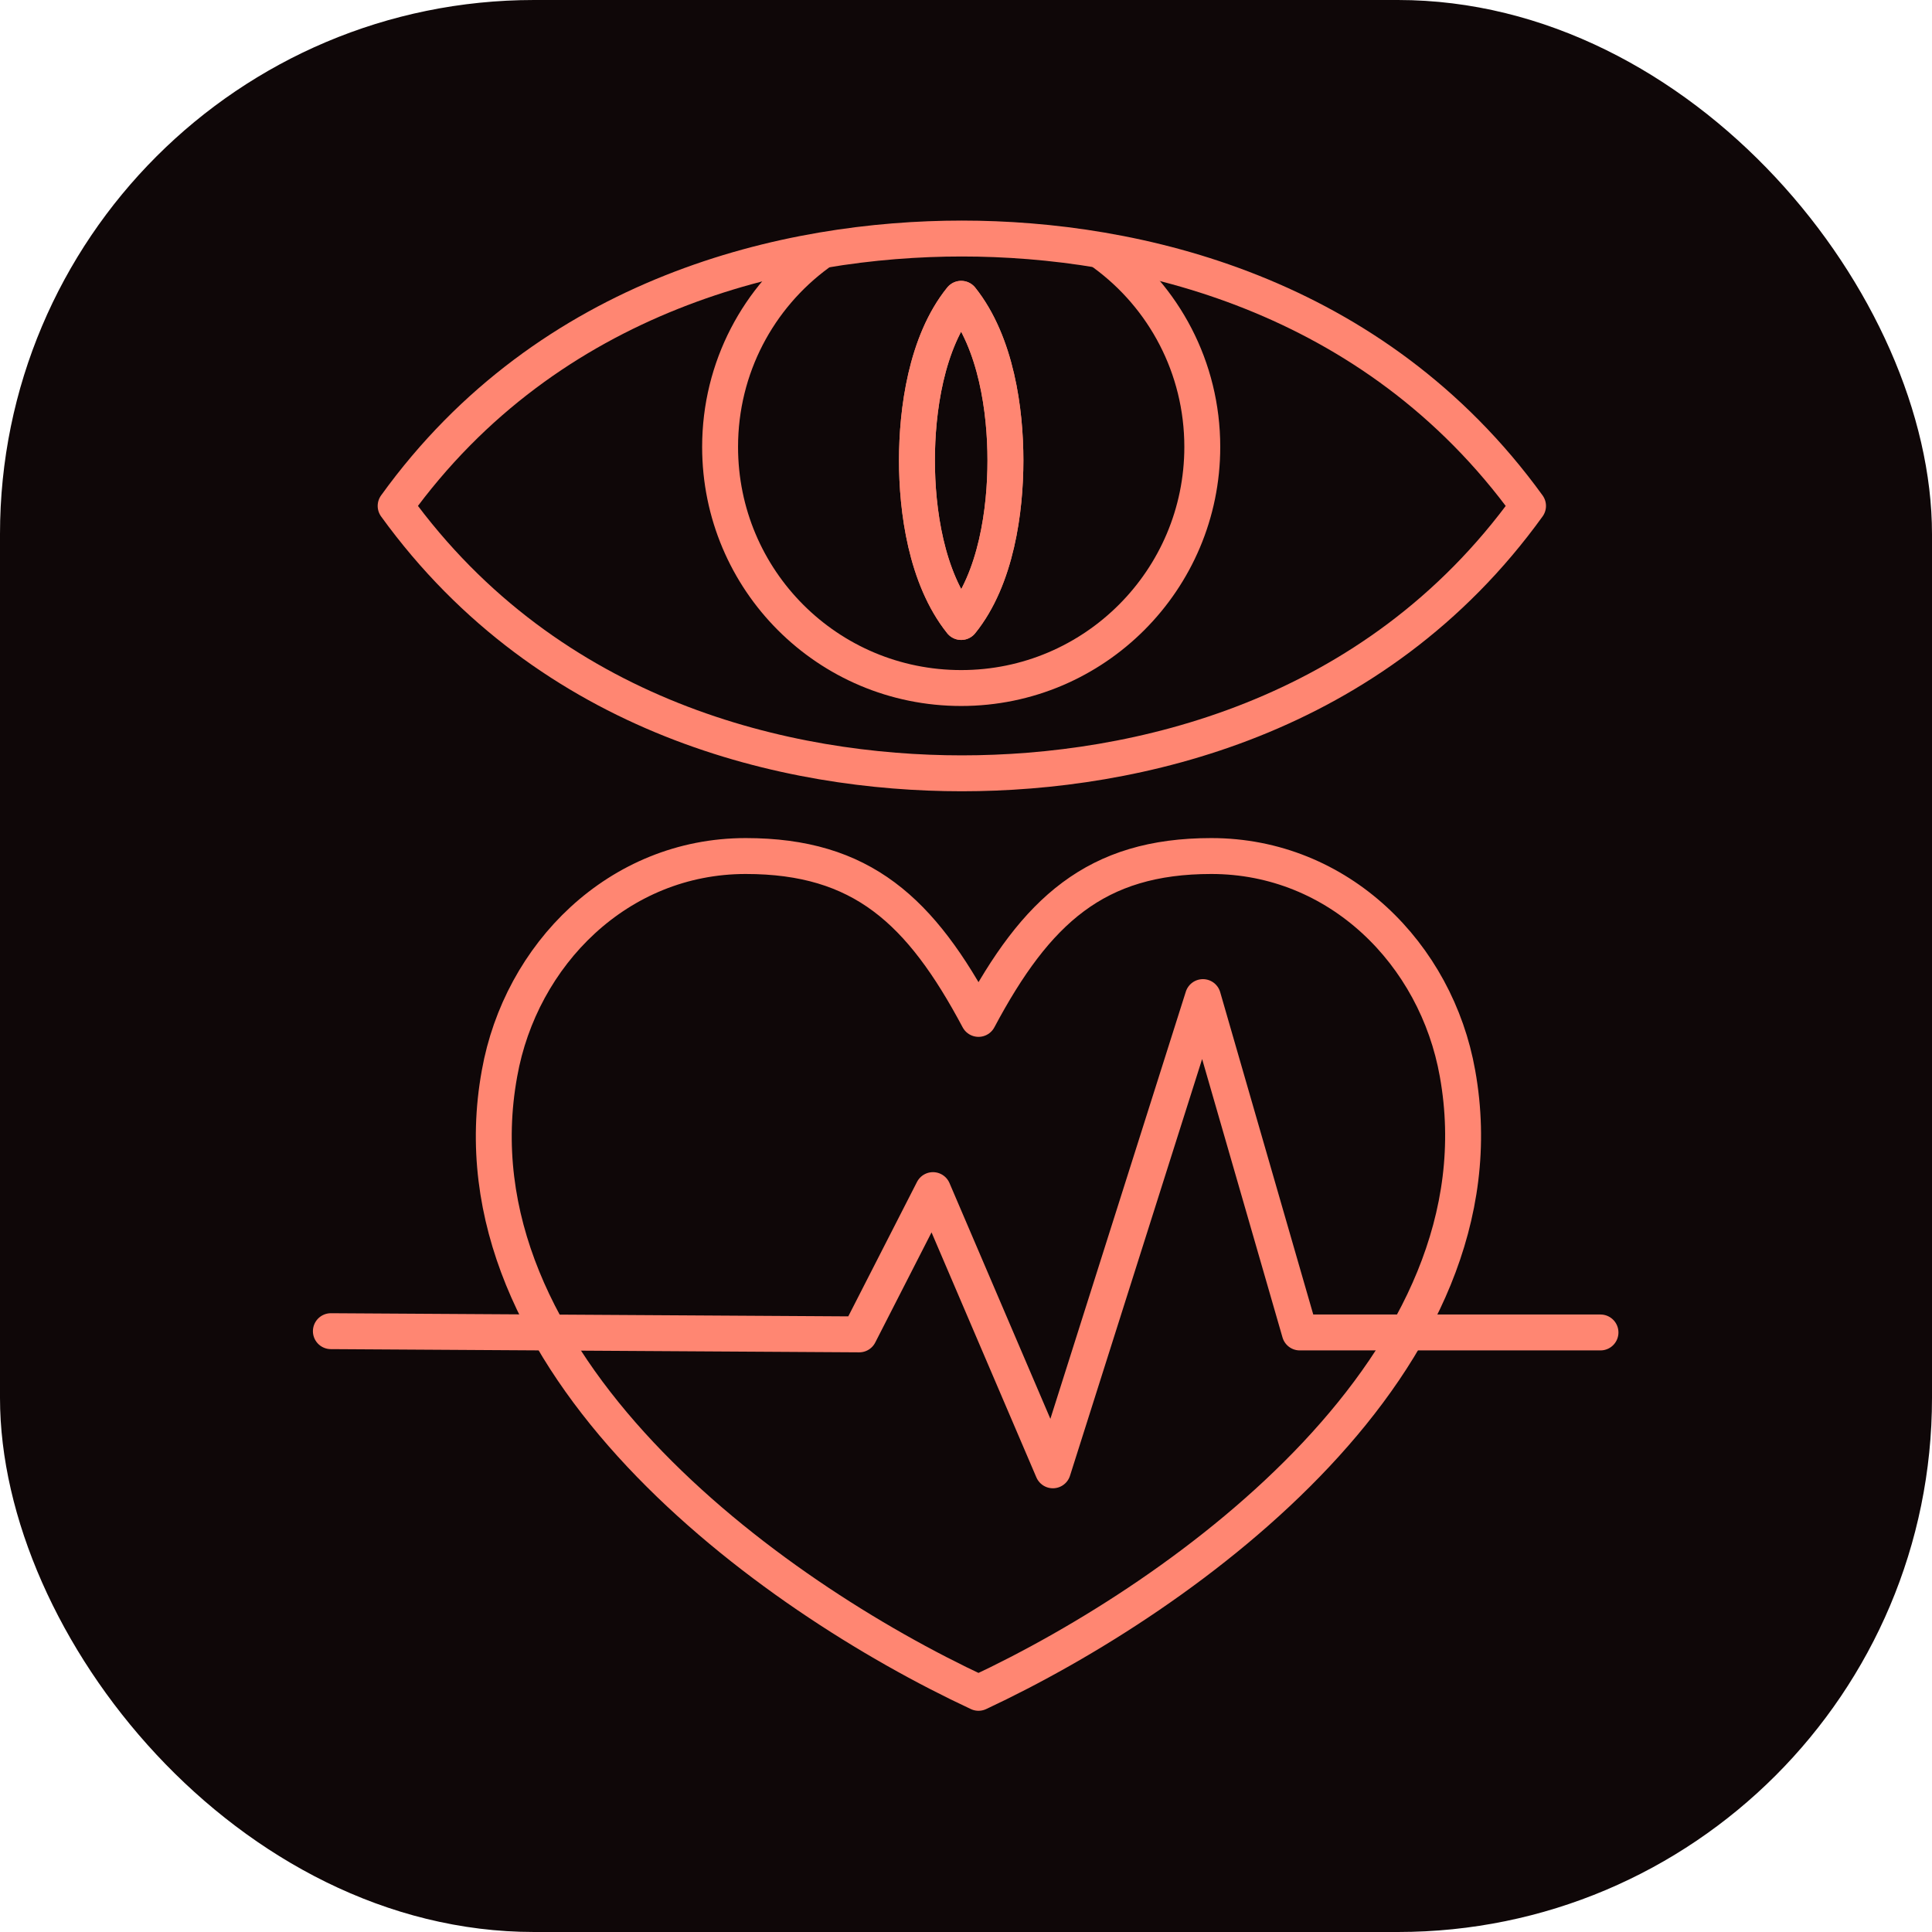
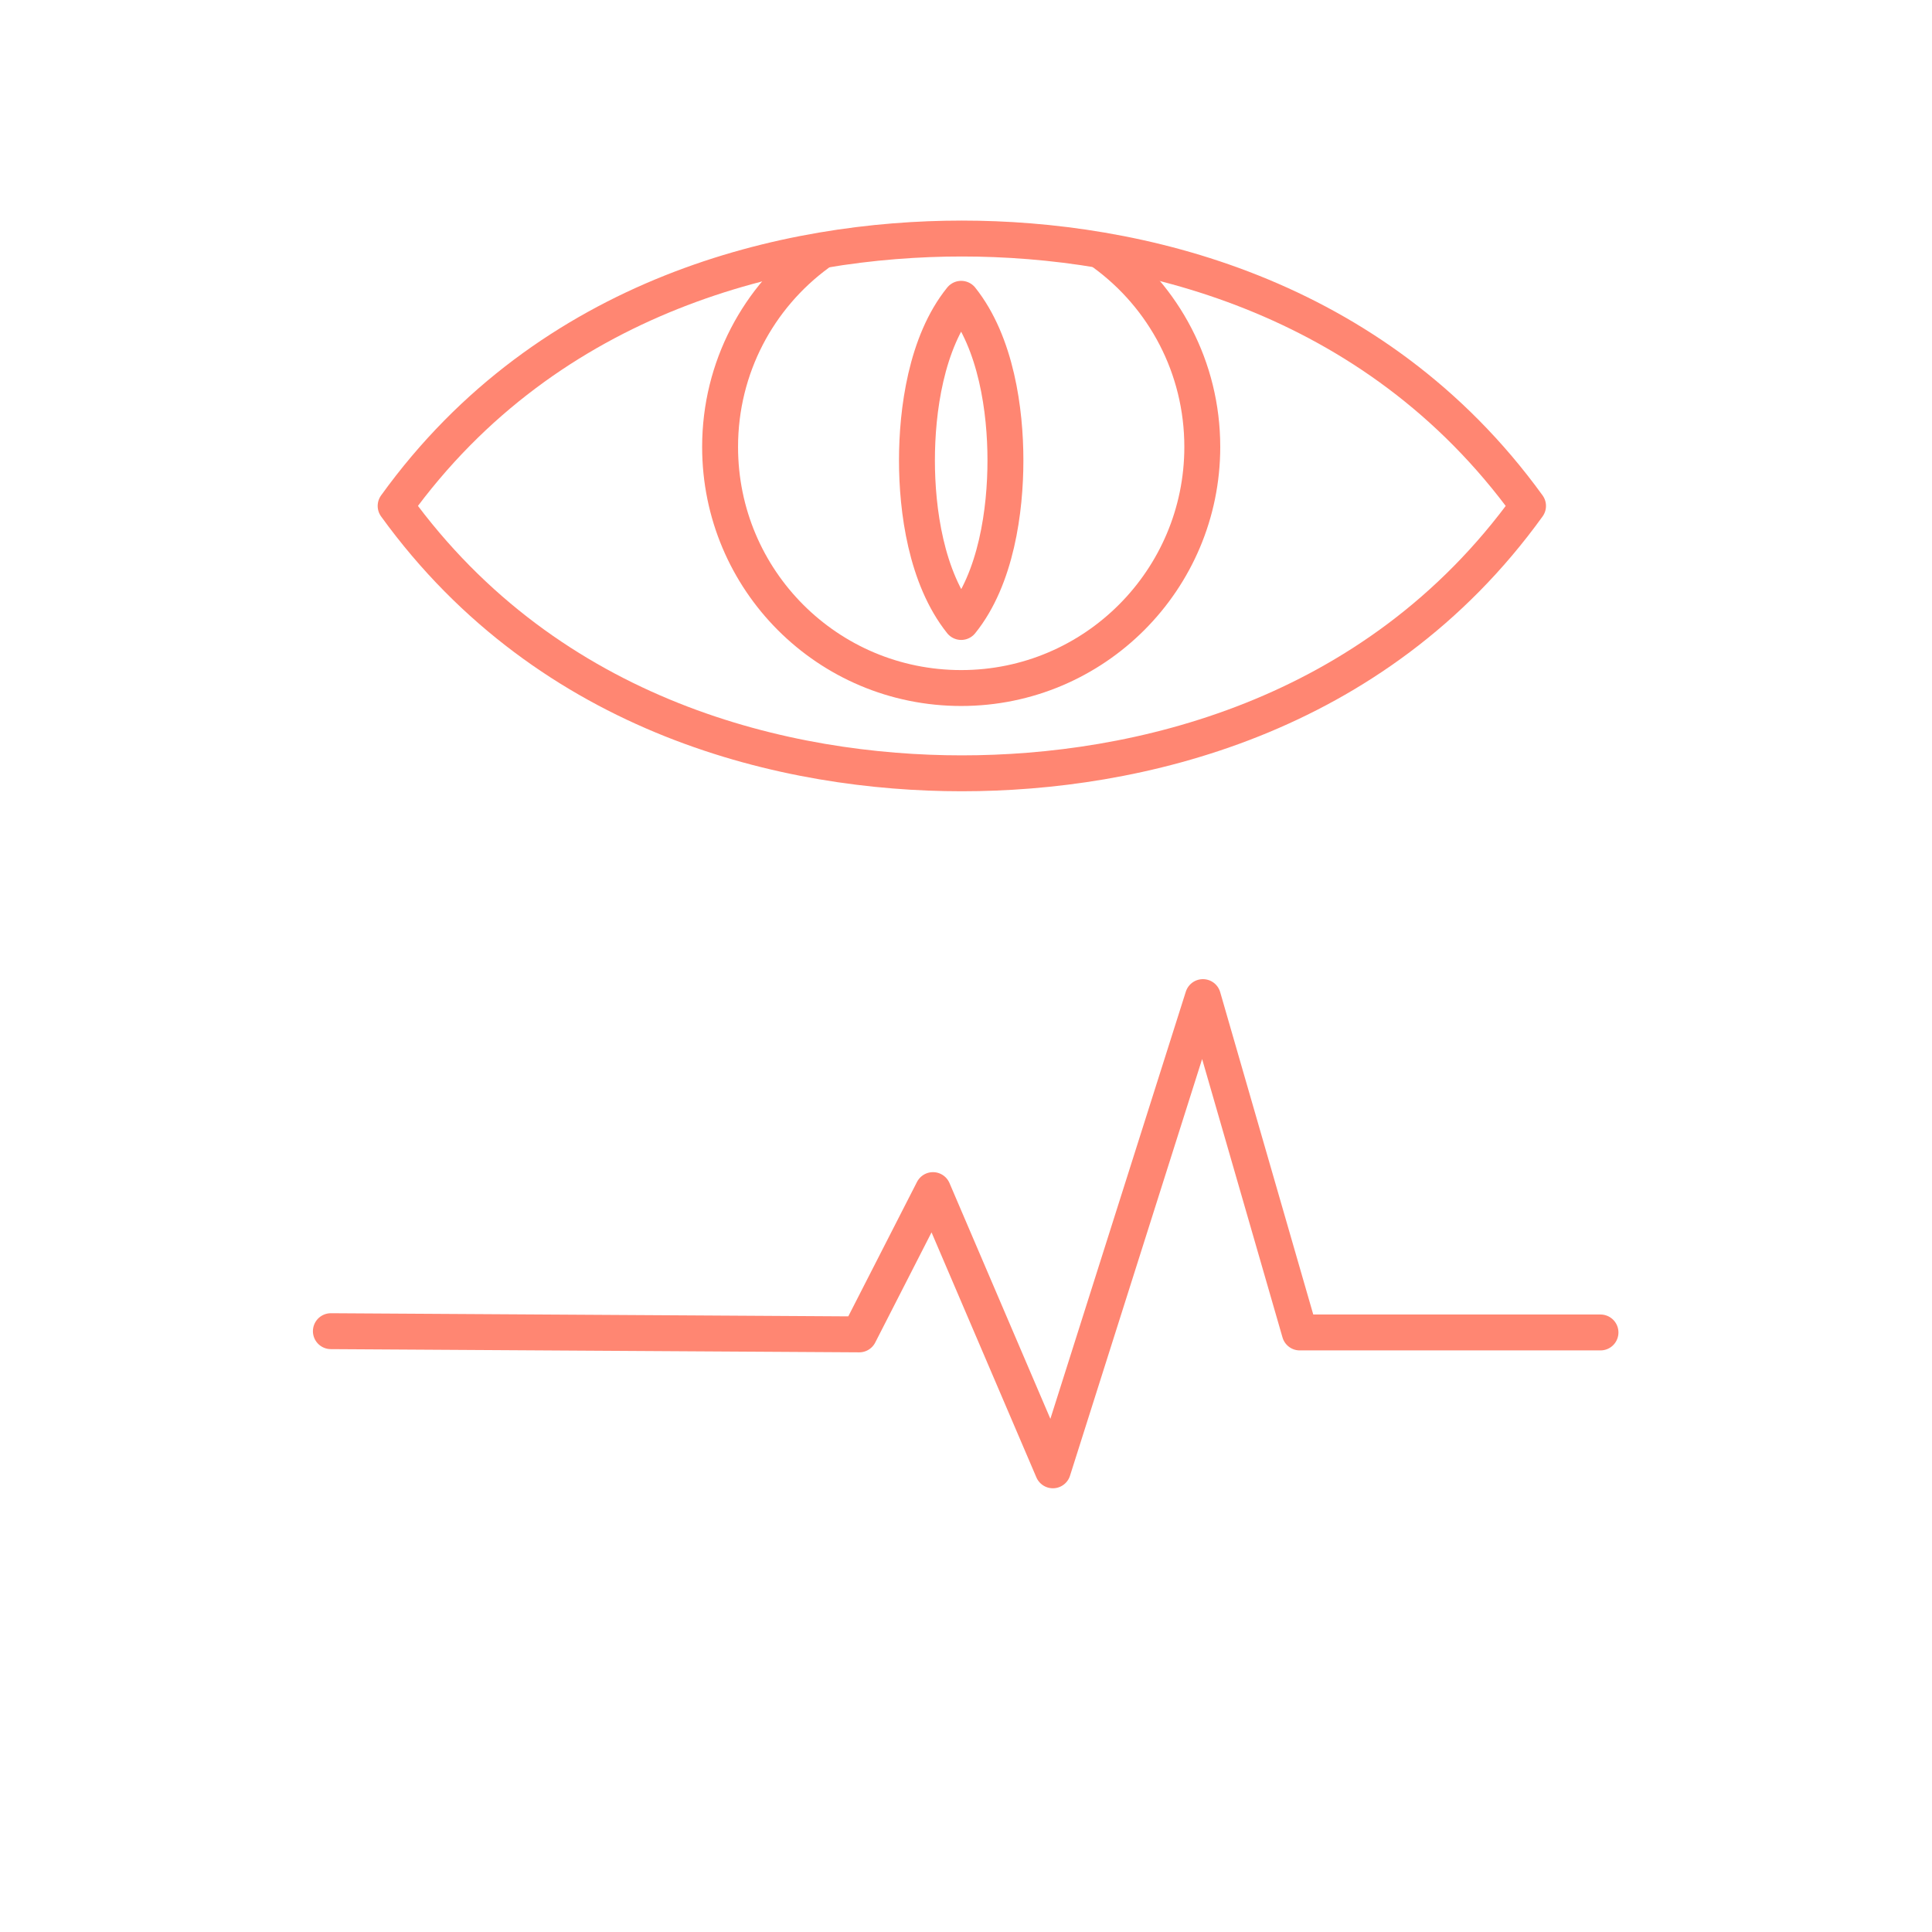
<svg xmlns="http://www.w3.org/2000/svg" id="Layer_2" data-name="Layer 2" viewBox="0 0 30.13 30.13">
  <defs>
    <style>
      .cls-1, .cls-2 {
        fill: none;
        stroke: #ff8672;
        stroke-linecap: round;
        stroke-linejoin: round;
        stroke-width: .56px;
      }

      .cls-3 {
        fill: #0f0708;
      }

      .cls-2 {
        fill-rule: evenodd;
      }
    </style>
  </defs>
  <g id="Layer_1-2" data-name="Layer 1">
    <g>
-       <rect class="cls-3" width="30.13" height="30.13" rx="8.33" ry="8.33" />
      <g>
-         <path class="cls-1" d="M15.26,26.4h0c-3.28-1.53-8.29-5.16-7.47-9.66.33-1.85,1.85-3.39,3.84-3.39,1.81,0,2.73.85,3.63,2.54.9-1.69,1.83-2.54,3.63-2.54,1.99,0,3.51,1.53,3.84,3.39.81,4.5-4.2,8.13-7.47,9.66h0Z" />
        <polyline class="cls-1" points="5.16 20.76 13.4 20.81 14.55 18.56 16.42 22.93 18.76 15.55 20.27 20.78 24.96 20.78" />
      </g>
      <g>
-         <path class="cls-2" d="M14.99,4.66c.55.69.69,1.75.69,2.52s-.14,1.84-.69,2.52c-.55-.69-.69-1.75-.69-2.52s.14-1.84.69-2.52h0Z" />
        <g>
          <path class="cls-1" d="M6.17,7.89c2.4-3.33,6.13-4.17,8.83-4.17s6.42.84,8.83,4.17c-2.4,3.33-6.13,4.17-8.83,4.17s-6.42-.84-8.83-4.17h0Z" />
          <path class="cls-1" d="M14.99,4.66c.55.69.69,1.75.69,2.52s-.14,1.84-.69,2.52c-.55-.69-.69-1.75-.69-2.52s.14-1.84.69-2.52h0Z" />
          <path class="cls-1" d="M17.22,3.95c.93.68,1.53,1.78,1.53,3.02,0,2.07-1.68,3.76-3.76,3.76s-3.76-1.68-3.76-3.76c0-1.24.6-2.34,1.53-3.02" />
        </g>
      </g>
    </g>
  </g>
</svg>